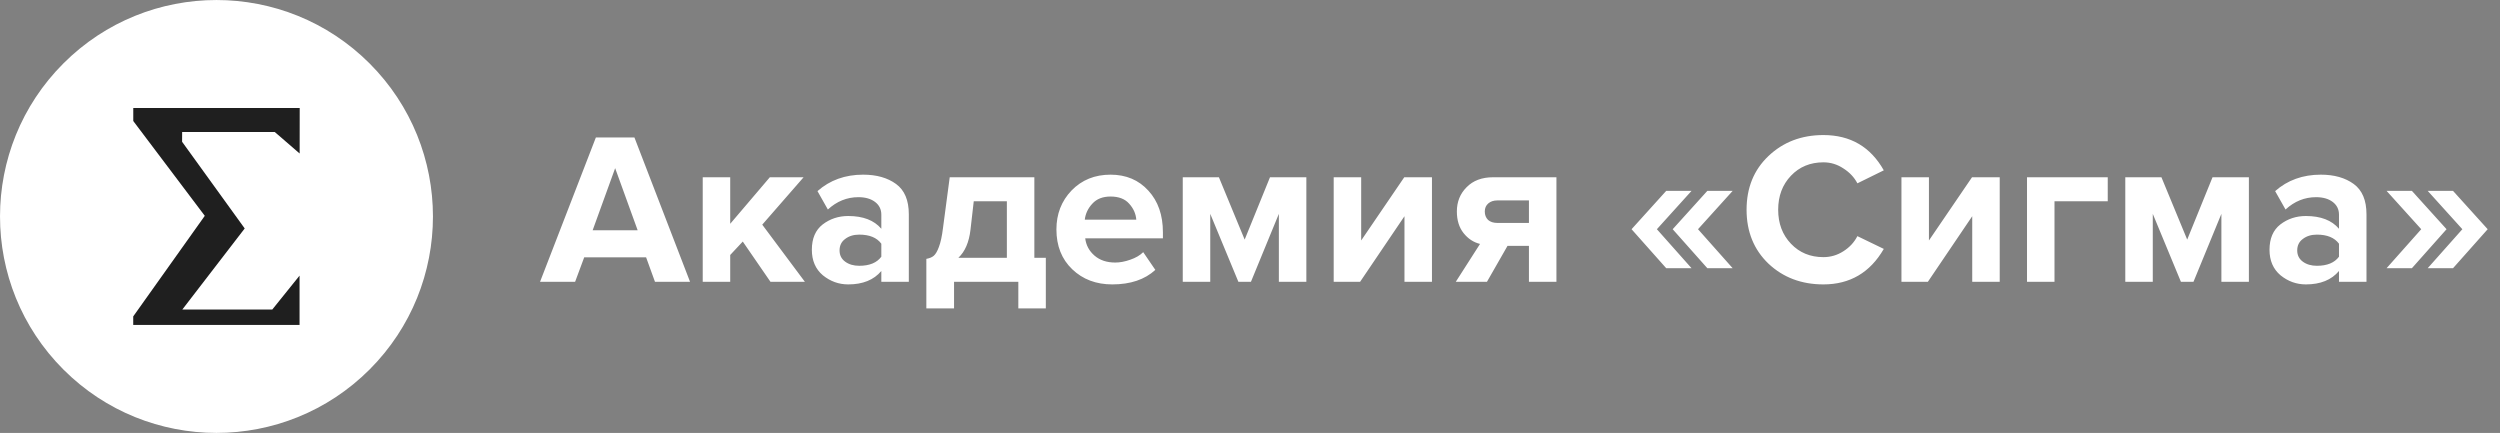
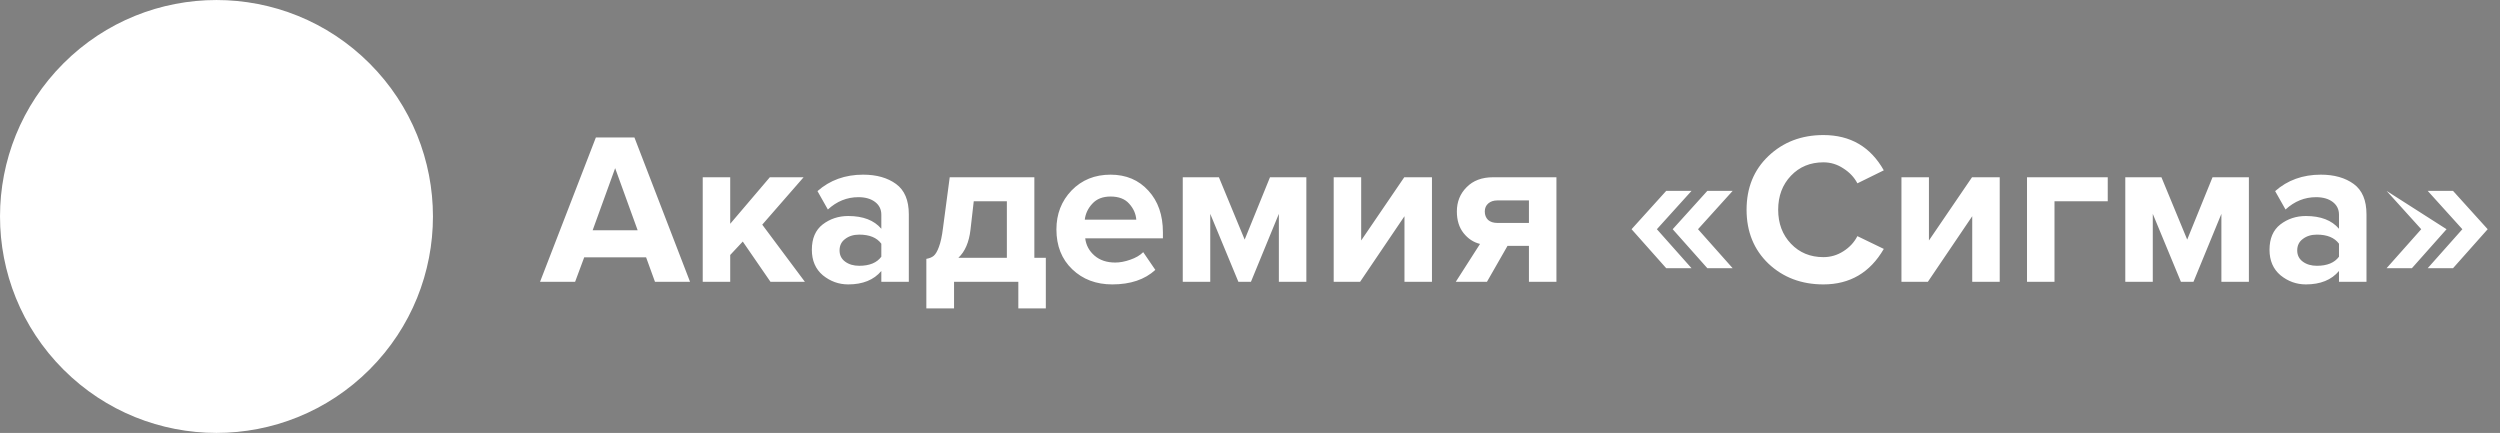
<svg xmlns="http://www.w3.org/2000/svg" width="231" height="40" viewBox="0 0 231 40" fill="none">
  <rect x="0" y="0" width="231" height="40" fill="#808080" stroke="none" />
  <g clip-path="url(#clip0_1703_2736)">
    <path d="M34.147 5.859C41.958 13.67 41.958 26.333 34.147 34.144C26.335 41.954 13.671 41.954 5.859 34.144C-1.952 26.333 -1.952 13.67 5.859 5.859C13.671 -1.951 26.335 -1.951 34.147 5.859Z" fill="white" />
-     <path d="M27.679 25.468V30.025H12.31V29.236L18.922 19.942L12.314 11.182V9.978H27.693L27.688 14.185L25.388 12.197H16.83L16.825 13.099L22.611 21.109L16.844 28.604H25.156L27.679 25.468Z" fill="#1F1F1F" />
  </g>
-   <path d="M63.76 26.039H60.52L59.7 23.779H53.98L53.14 26.039H49.9L55.06 12.699H58.62L63.76 26.039ZM58.92 21.279L56.84 15.539L54.76 21.279H58.92ZM74.372 26.039H71.192L68.632 22.319L67.472 23.559V26.039H64.932V16.379H67.472V20.679L71.132 16.379H74.252L70.432 20.759L74.372 26.039ZM83.975 26.039H81.435V25.039C80.742 25.866 79.722 26.279 78.375 26.279C77.508 26.279 76.728 25.999 76.035 25.439C75.355 24.866 75.015 24.079 75.015 23.079C75.015 22.039 75.348 21.259 76.015 20.739C76.695 20.219 77.482 19.959 78.375 19.959C79.748 19.959 80.768 20.352 81.435 21.139V19.839C81.435 19.346 81.242 18.953 80.855 18.659C80.468 18.366 79.955 18.219 79.315 18.219C78.262 18.219 77.322 18.599 76.495 19.359L75.535 17.659C76.682 16.646 78.088 16.139 79.755 16.139C80.995 16.139 82.008 16.426 82.795 16.999C83.582 17.573 83.975 18.506 83.975 19.799V26.039ZM79.395 24.559C80.342 24.559 81.022 24.279 81.435 23.719V22.519C81.022 21.959 80.342 21.679 79.395 21.679C78.875 21.679 78.442 21.812 78.095 22.079C77.748 22.332 77.575 22.686 77.575 23.139C77.575 23.579 77.748 23.926 78.095 24.179C78.442 24.433 78.875 24.559 79.395 24.559ZM85.594 28.499V23.919C85.888 23.866 86.114 23.773 86.274 23.639C86.448 23.492 86.608 23.219 86.754 22.819C86.914 22.406 87.041 21.819 87.134 21.059L87.754 16.379H95.574V23.819H96.634V28.499H94.094V26.039H88.154V28.499H85.594ZM89.974 18.599L89.674 21.219C89.541 22.379 89.168 23.246 88.554 23.819H93.034V18.599H89.974ZM102.773 26.279C101.279 26.279 100.046 25.812 99.073 24.879C98.099 23.946 97.613 22.719 97.613 21.199C97.613 19.773 98.079 18.573 99.013 17.599C99.959 16.626 101.159 16.139 102.613 16.139C104.053 16.139 105.219 16.633 106.113 17.619C107.006 18.593 107.453 19.872 107.453 21.459V22.019H100.273C100.353 22.659 100.639 23.192 101.133 23.619C101.626 24.046 102.266 24.259 103.053 24.259C103.479 24.259 103.939 24.172 104.433 23.999C104.939 23.826 105.339 23.593 105.633 23.299L106.753 24.939C105.779 25.832 104.453 26.279 102.773 26.279ZM104.993 20.299C104.953 19.753 104.733 19.259 104.333 18.819C103.946 18.379 103.373 18.159 102.613 18.159C101.893 18.159 101.333 18.379 100.933 18.819C100.533 19.246 100.299 19.739 100.233 20.299H104.993ZM120.707 26.039H118.167V19.759L115.587 26.039H114.427L111.827 19.759V26.039H109.287V16.379H112.627L115.007 22.139L117.347 16.379H120.707V26.039ZM125.673 26.039H123.233V16.379H125.773V22.219L129.753 16.379H132.313V26.039H129.773V19.979L125.673 26.039ZM137.394 26.039H134.514L136.754 22.539C136.154 22.392 135.648 22.059 135.234 21.539C134.821 21.019 134.614 20.352 134.614 19.539C134.614 18.646 134.914 17.899 135.514 17.299C136.114 16.686 136.928 16.379 137.954 16.379H143.814V26.039H141.274V22.719H139.294L137.394 26.039ZM138.354 20.599H141.274V18.519H138.354C138.008 18.519 137.728 18.613 137.514 18.799C137.301 18.986 137.194 19.233 137.194 19.539C137.194 19.859 137.294 20.119 137.494 20.319C137.708 20.506 137.994 20.599 138.354 20.599ZM160.096 24.779H157.756L154.556 21.179L157.756 17.639H160.096L156.896 21.179L160.096 24.779ZM156.296 24.779H153.956L150.756 21.179L153.956 17.639H156.296L153.096 21.179L156.296 24.779ZM168.483 26.279C166.456 26.279 164.763 25.639 163.403 24.359C162.056 23.066 161.383 21.406 161.383 19.379C161.383 17.352 162.056 15.699 163.403 14.419C164.763 13.126 166.456 12.479 168.483 12.479C170.976 12.479 172.836 13.566 174.063 15.739L171.623 16.939C171.33 16.379 170.896 15.919 170.323 15.559C169.763 15.186 169.15 14.999 168.483 14.999C167.27 14.999 166.27 15.412 165.483 16.239C164.696 17.066 164.303 18.113 164.303 19.379C164.303 20.646 164.696 21.692 165.483 22.519C166.27 23.346 167.27 23.759 168.483 23.759C169.15 23.759 169.763 23.579 170.323 23.219C170.896 22.859 171.33 22.392 171.623 21.819L174.063 22.999C172.796 25.186 170.936 26.279 168.483 26.279ZM178.134 26.039H175.694V16.379H178.234V22.219L182.214 16.379H184.774V26.039H182.234V19.979L178.134 26.039ZM194.755 16.379V18.599H189.835V26.039H187.295V16.379H194.755ZM207.797 26.039H205.257V19.759L202.677 26.039H201.517L198.917 19.759V26.039H196.377V16.379H199.717L202.097 22.139L204.437 16.379H207.797V26.039ZM218.663 26.039H216.123V25.039C215.429 25.866 214.409 26.279 213.063 26.279C212.196 26.279 211.416 25.999 210.723 25.439C210.043 24.866 209.703 24.079 209.703 23.079C209.703 22.039 210.036 21.259 210.703 20.739C211.383 20.219 212.169 19.959 213.063 19.959C214.436 19.959 215.456 20.352 216.123 21.139V19.839C216.123 19.346 215.929 18.953 215.543 18.659C215.156 18.366 214.643 18.219 214.003 18.219C212.949 18.219 212.009 18.599 211.183 19.359L210.223 17.659C211.369 16.646 212.776 16.139 214.443 16.139C215.683 16.139 216.696 16.426 217.483 16.999C218.269 17.573 218.663 18.506 218.663 19.799V26.039ZM214.083 24.559C215.029 24.559 215.709 24.279 216.123 23.719V22.519C215.709 21.959 215.029 21.679 214.083 21.679C213.563 21.679 213.129 21.812 212.783 22.079C212.436 22.332 212.263 22.686 212.263 23.139C212.263 23.579 212.436 23.926 212.783 24.179C213.129 24.433 213.563 24.559 214.083 24.559ZM226.062 21.179L222.862 24.779H220.522L223.722 21.179L220.522 17.639H222.862L226.062 21.179ZM229.862 21.179L226.662 24.779H224.322L227.522 21.179L224.322 17.639H226.662L229.862 21.179Z" fill="white" />
+   <path d="M63.76 26.039H60.52L59.7 23.779H53.98L53.14 26.039H49.9L55.06 12.699H58.62L63.76 26.039ZM58.92 21.279L56.84 15.539L54.76 21.279H58.92ZM74.372 26.039H71.192L68.632 22.319L67.472 23.559V26.039H64.932V16.379H67.472V20.679L71.132 16.379H74.252L70.432 20.759L74.372 26.039ZM83.975 26.039H81.435V25.039C80.742 25.866 79.722 26.279 78.375 26.279C77.508 26.279 76.728 25.999 76.035 25.439C75.355 24.866 75.015 24.079 75.015 23.079C75.015 22.039 75.348 21.259 76.015 20.739C76.695 20.219 77.482 19.959 78.375 19.959C79.748 19.959 80.768 20.352 81.435 21.139V19.839C81.435 19.346 81.242 18.953 80.855 18.659C80.468 18.366 79.955 18.219 79.315 18.219C78.262 18.219 77.322 18.599 76.495 19.359L75.535 17.659C76.682 16.646 78.088 16.139 79.755 16.139C80.995 16.139 82.008 16.426 82.795 16.999C83.582 17.573 83.975 18.506 83.975 19.799V26.039ZM79.395 24.559C80.342 24.559 81.022 24.279 81.435 23.719V22.519C81.022 21.959 80.342 21.679 79.395 21.679C78.875 21.679 78.442 21.812 78.095 22.079C77.748 22.332 77.575 22.686 77.575 23.139C77.575 23.579 77.748 23.926 78.095 24.179C78.442 24.433 78.875 24.559 79.395 24.559ZM85.594 28.499V23.919C85.888 23.866 86.114 23.773 86.274 23.639C86.448 23.492 86.608 23.219 86.754 22.819C86.914 22.406 87.041 21.819 87.134 21.059L87.754 16.379H95.574V23.819H96.634V28.499H94.094V26.039H88.154V28.499H85.594ZM89.974 18.599L89.674 21.219C89.541 22.379 89.168 23.246 88.554 23.819H93.034V18.599H89.974ZM102.773 26.279C101.279 26.279 100.046 25.812 99.073 24.879C98.099 23.946 97.613 22.719 97.613 21.199C97.613 19.773 98.079 18.573 99.013 17.599C99.959 16.626 101.159 16.139 102.613 16.139C104.053 16.139 105.219 16.633 106.113 17.619C107.006 18.593 107.453 19.872 107.453 21.459V22.019H100.273C100.353 22.659 100.639 23.192 101.133 23.619C101.626 24.046 102.266 24.259 103.053 24.259C103.479 24.259 103.939 24.172 104.433 23.999C104.939 23.826 105.339 23.593 105.633 23.299L106.753 24.939C105.779 25.832 104.453 26.279 102.773 26.279ZM104.993 20.299C104.953 19.753 104.733 19.259 104.333 18.819C103.946 18.379 103.373 18.159 102.613 18.159C101.893 18.159 101.333 18.379 100.933 18.819C100.533 19.246 100.299 19.739 100.233 20.299H104.993ZM120.707 26.039H118.167V19.759L115.587 26.039H114.427L111.827 19.759V26.039H109.287V16.379H112.627L115.007 22.139L117.347 16.379H120.707V26.039ZM125.673 26.039H123.233V16.379H125.773V22.219L129.753 16.379H132.313V26.039H129.773V19.979L125.673 26.039ZM137.394 26.039H134.514L136.754 22.539C136.154 22.392 135.648 22.059 135.234 21.539C134.821 21.019 134.614 20.352 134.614 19.539C134.614 18.646 134.914 17.899 135.514 17.299C136.114 16.686 136.928 16.379 137.954 16.379H143.814V26.039H141.274V22.719H139.294L137.394 26.039ZM138.354 20.599H141.274V18.519H138.354C138.008 18.519 137.728 18.613 137.514 18.799C137.301 18.986 137.194 19.233 137.194 19.539C137.194 19.859 137.294 20.119 137.494 20.319C137.708 20.506 137.994 20.599 138.354 20.599ZM160.096 24.779H157.756L154.556 21.179L157.756 17.639H160.096L156.896 21.179L160.096 24.779ZM156.296 24.779H153.956L150.756 21.179L153.956 17.639H156.296L153.096 21.179L156.296 24.779ZM168.483 26.279C166.456 26.279 164.763 25.639 163.403 24.359C162.056 23.066 161.383 21.406 161.383 19.379C161.383 17.352 162.056 15.699 163.403 14.419C164.763 13.126 166.456 12.479 168.483 12.479C170.976 12.479 172.836 13.566 174.063 15.739L171.623 16.939C171.33 16.379 170.896 15.919 170.323 15.559C169.763 15.186 169.15 14.999 168.483 14.999C167.27 14.999 166.27 15.412 165.483 16.239C164.696 17.066 164.303 18.113 164.303 19.379C164.303 20.646 164.696 21.692 165.483 22.519C166.27 23.346 167.27 23.759 168.483 23.759C169.15 23.759 169.763 23.579 170.323 23.219C170.896 22.859 171.33 22.392 171.623 21.819L174.063 22.999C172.796 25.186 170.936 26.279 168.483 26.279ZM178.134 26.039H175.694V16.379H178.234V22.219L182.214 16.379H184.774V26.039H182.234V19.979L178.134 26.039ZM194.755 16.379V18.599H189.835V26.039H187.295V16.379H194.755ZM207.797 26.039H205.257V19.759L202.677 26.039H201.517L198.917 19.759V26.039H196.377V16.379H199.717L202.097 22.139L204.437 16.379H207.797V26.039ZM218.663 26.039H216.123V25.039C215.429 25.866 214.409 26.279 213.063 26.279C212.196 26.279 211.416 25.999 210.723 25.439C210.043 24.866 209.703 24.079 209.703 23.079C209.703 22.039 210.036 21.259 210.703 20.739C211.383 20.219 212.169 19.959 213.063 19.959C214.436 19.959 215.456 20.352 216.123 21.139V19.839C216.123 19.346 215.929 18.953 215.543 18.659C215.156 18.366 214.643 18.219 214.003 18.219C212.949 18.219 212.009 18.599 211.183 19.359L210.223 17.659C211.369 16.646 212.776 16.139 214.443 16.139C215.683 16.139 216.696 16.426 217.483 16.999C218.269 17.573 218.663 18.506 218.663 19.799V26.039ZM214.083 24.559C215.029 24.559 215.709 24.279 216.123 23.719V22.519C215.709 21.959 215.029 21.679 214.083 21.679C213.563 21.679 213.129 21.812 212.783 22.079C212.436 22.332 212.263 22.686 212.263 23.139C212.263 23.579 212.436 23.926 212.783 24.179C213.129 24.433 213.563 24.559 214.083 24.559ZM226.062 21.179L222.862 24.779H220.522L223.722 21.179L220.522 17.639L226.062 21.179ZM229.862 21.179L226.662 24.779H224.322L227.522 21.179L224.322 17.639H226.662L229.862 21.179Z" fill="white" />
  <defs>
    <clipPath id="clip0_1703_2736">
      <rect width="40" height="39.996" fill="white" transform="matrix(1 0 0 -1 0 40)" />
    </clipPath>
  </defs>
</svg>